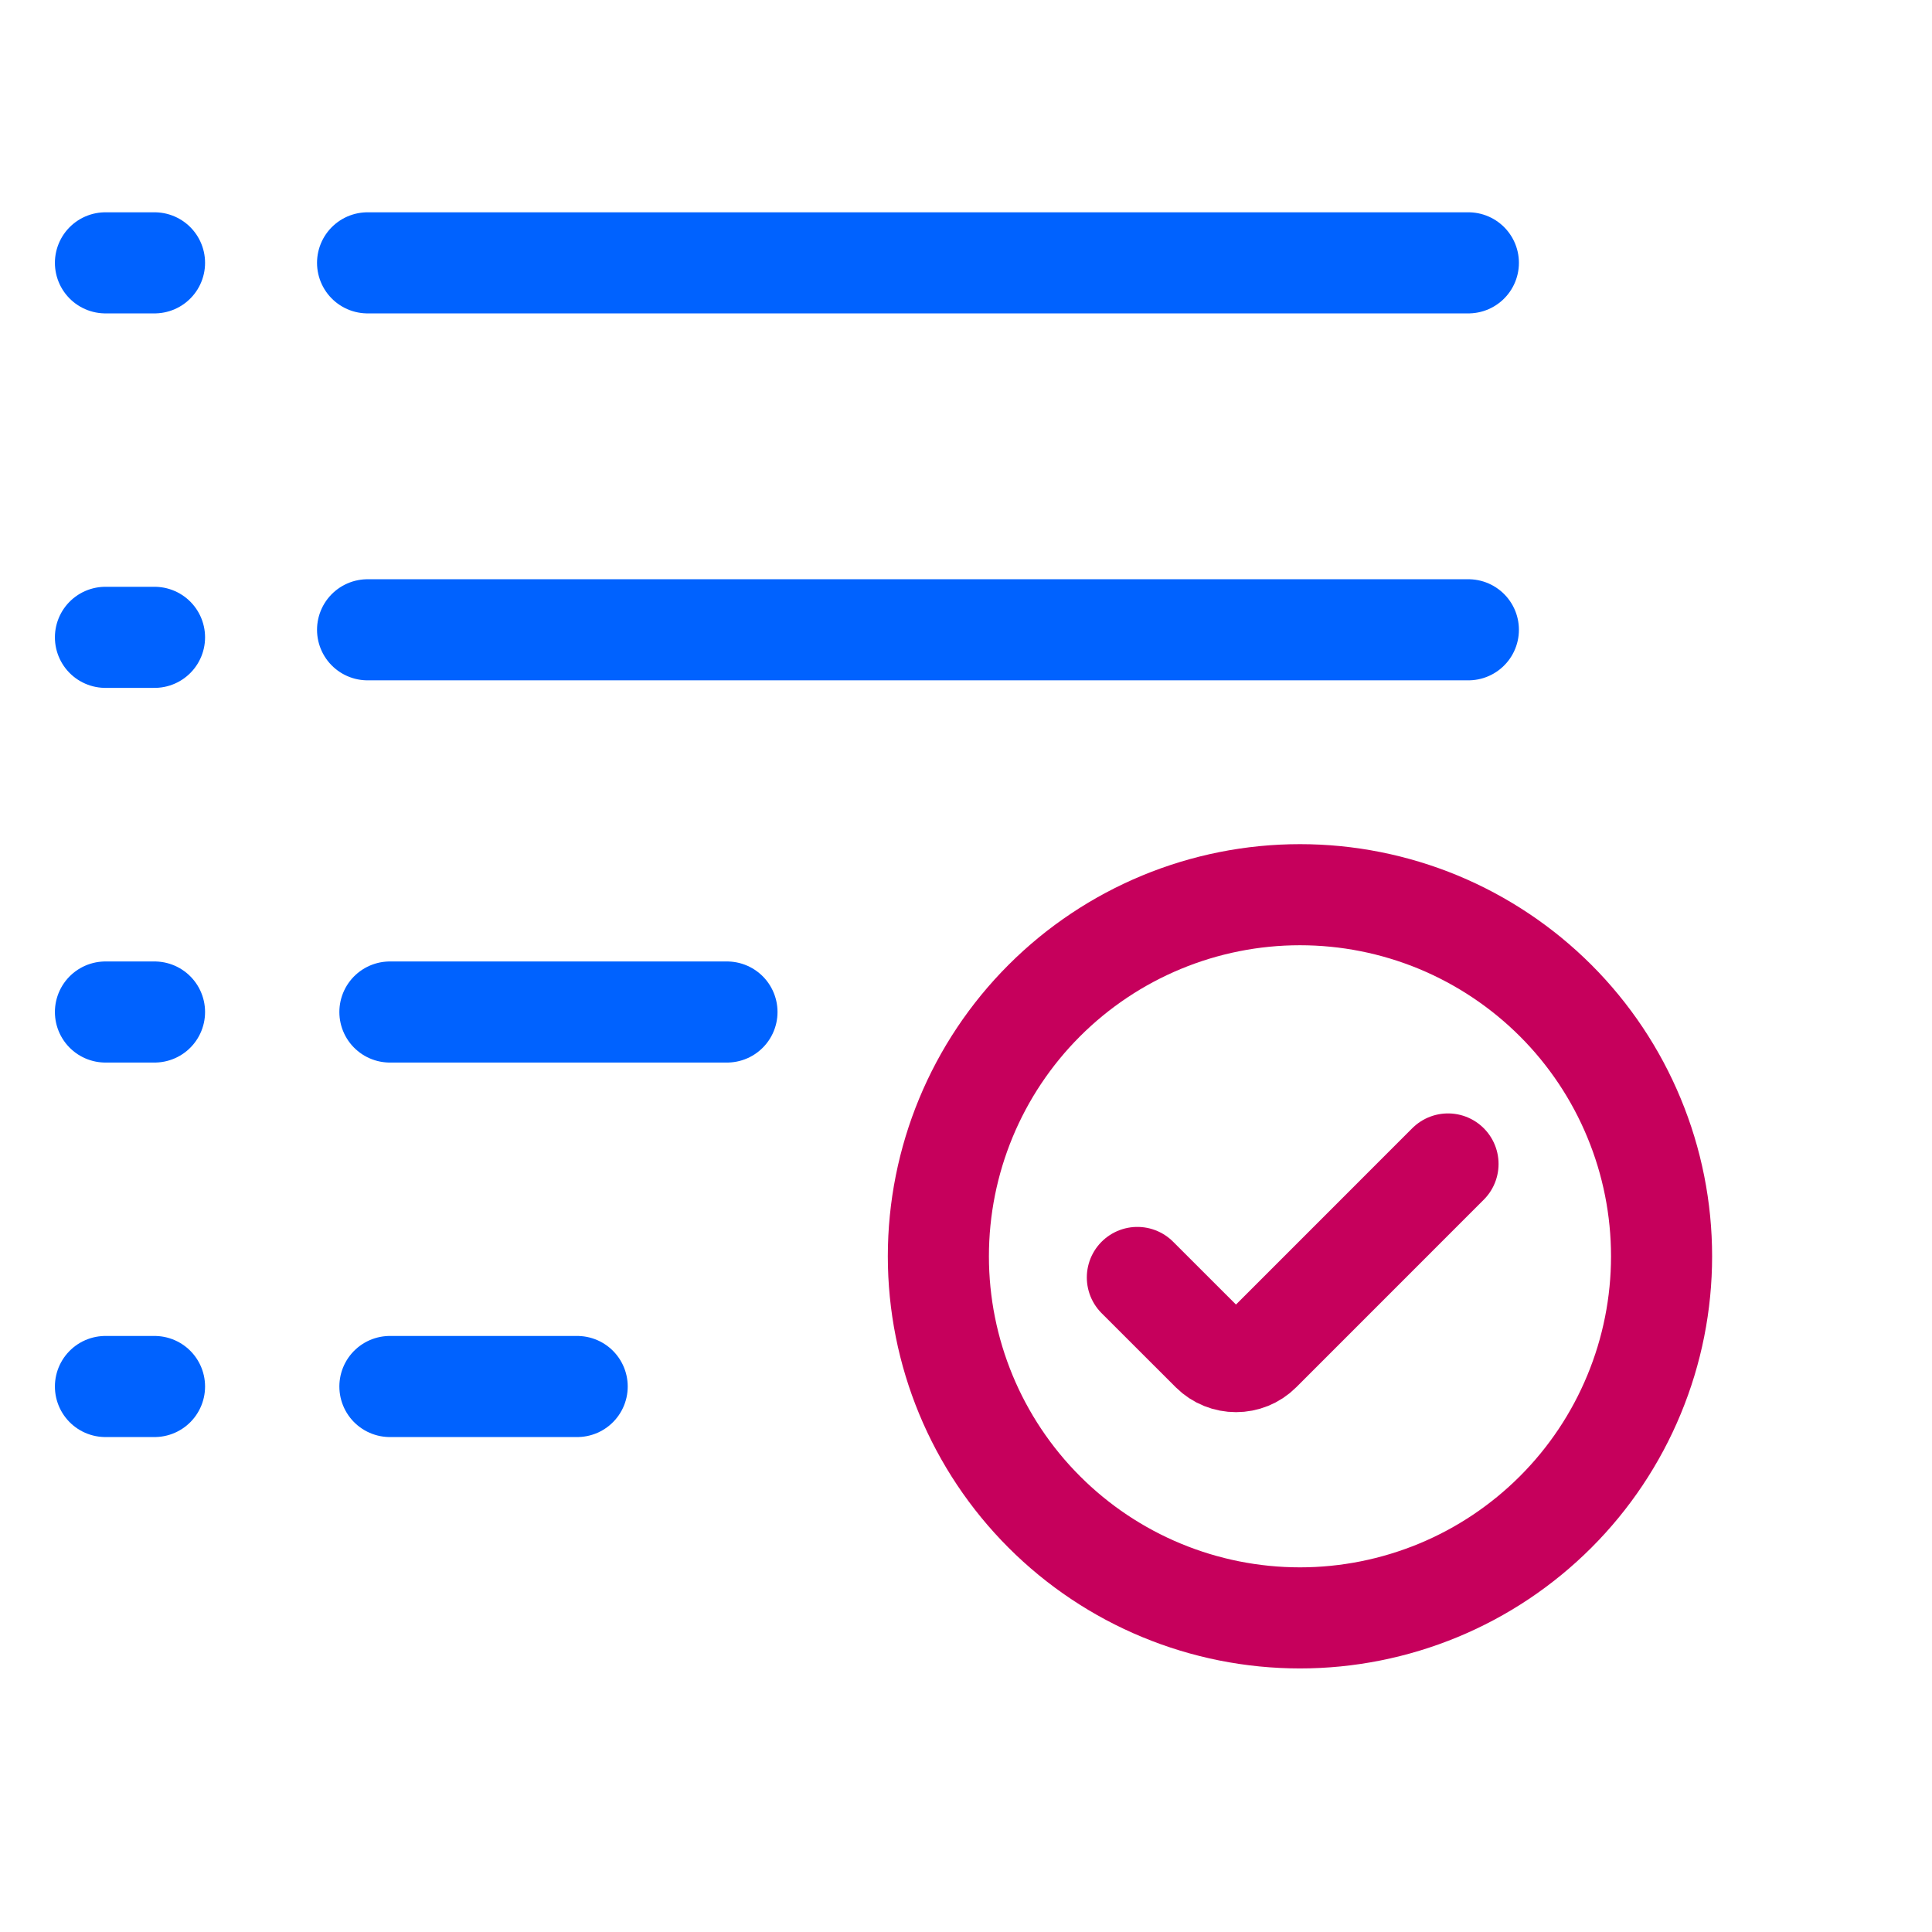
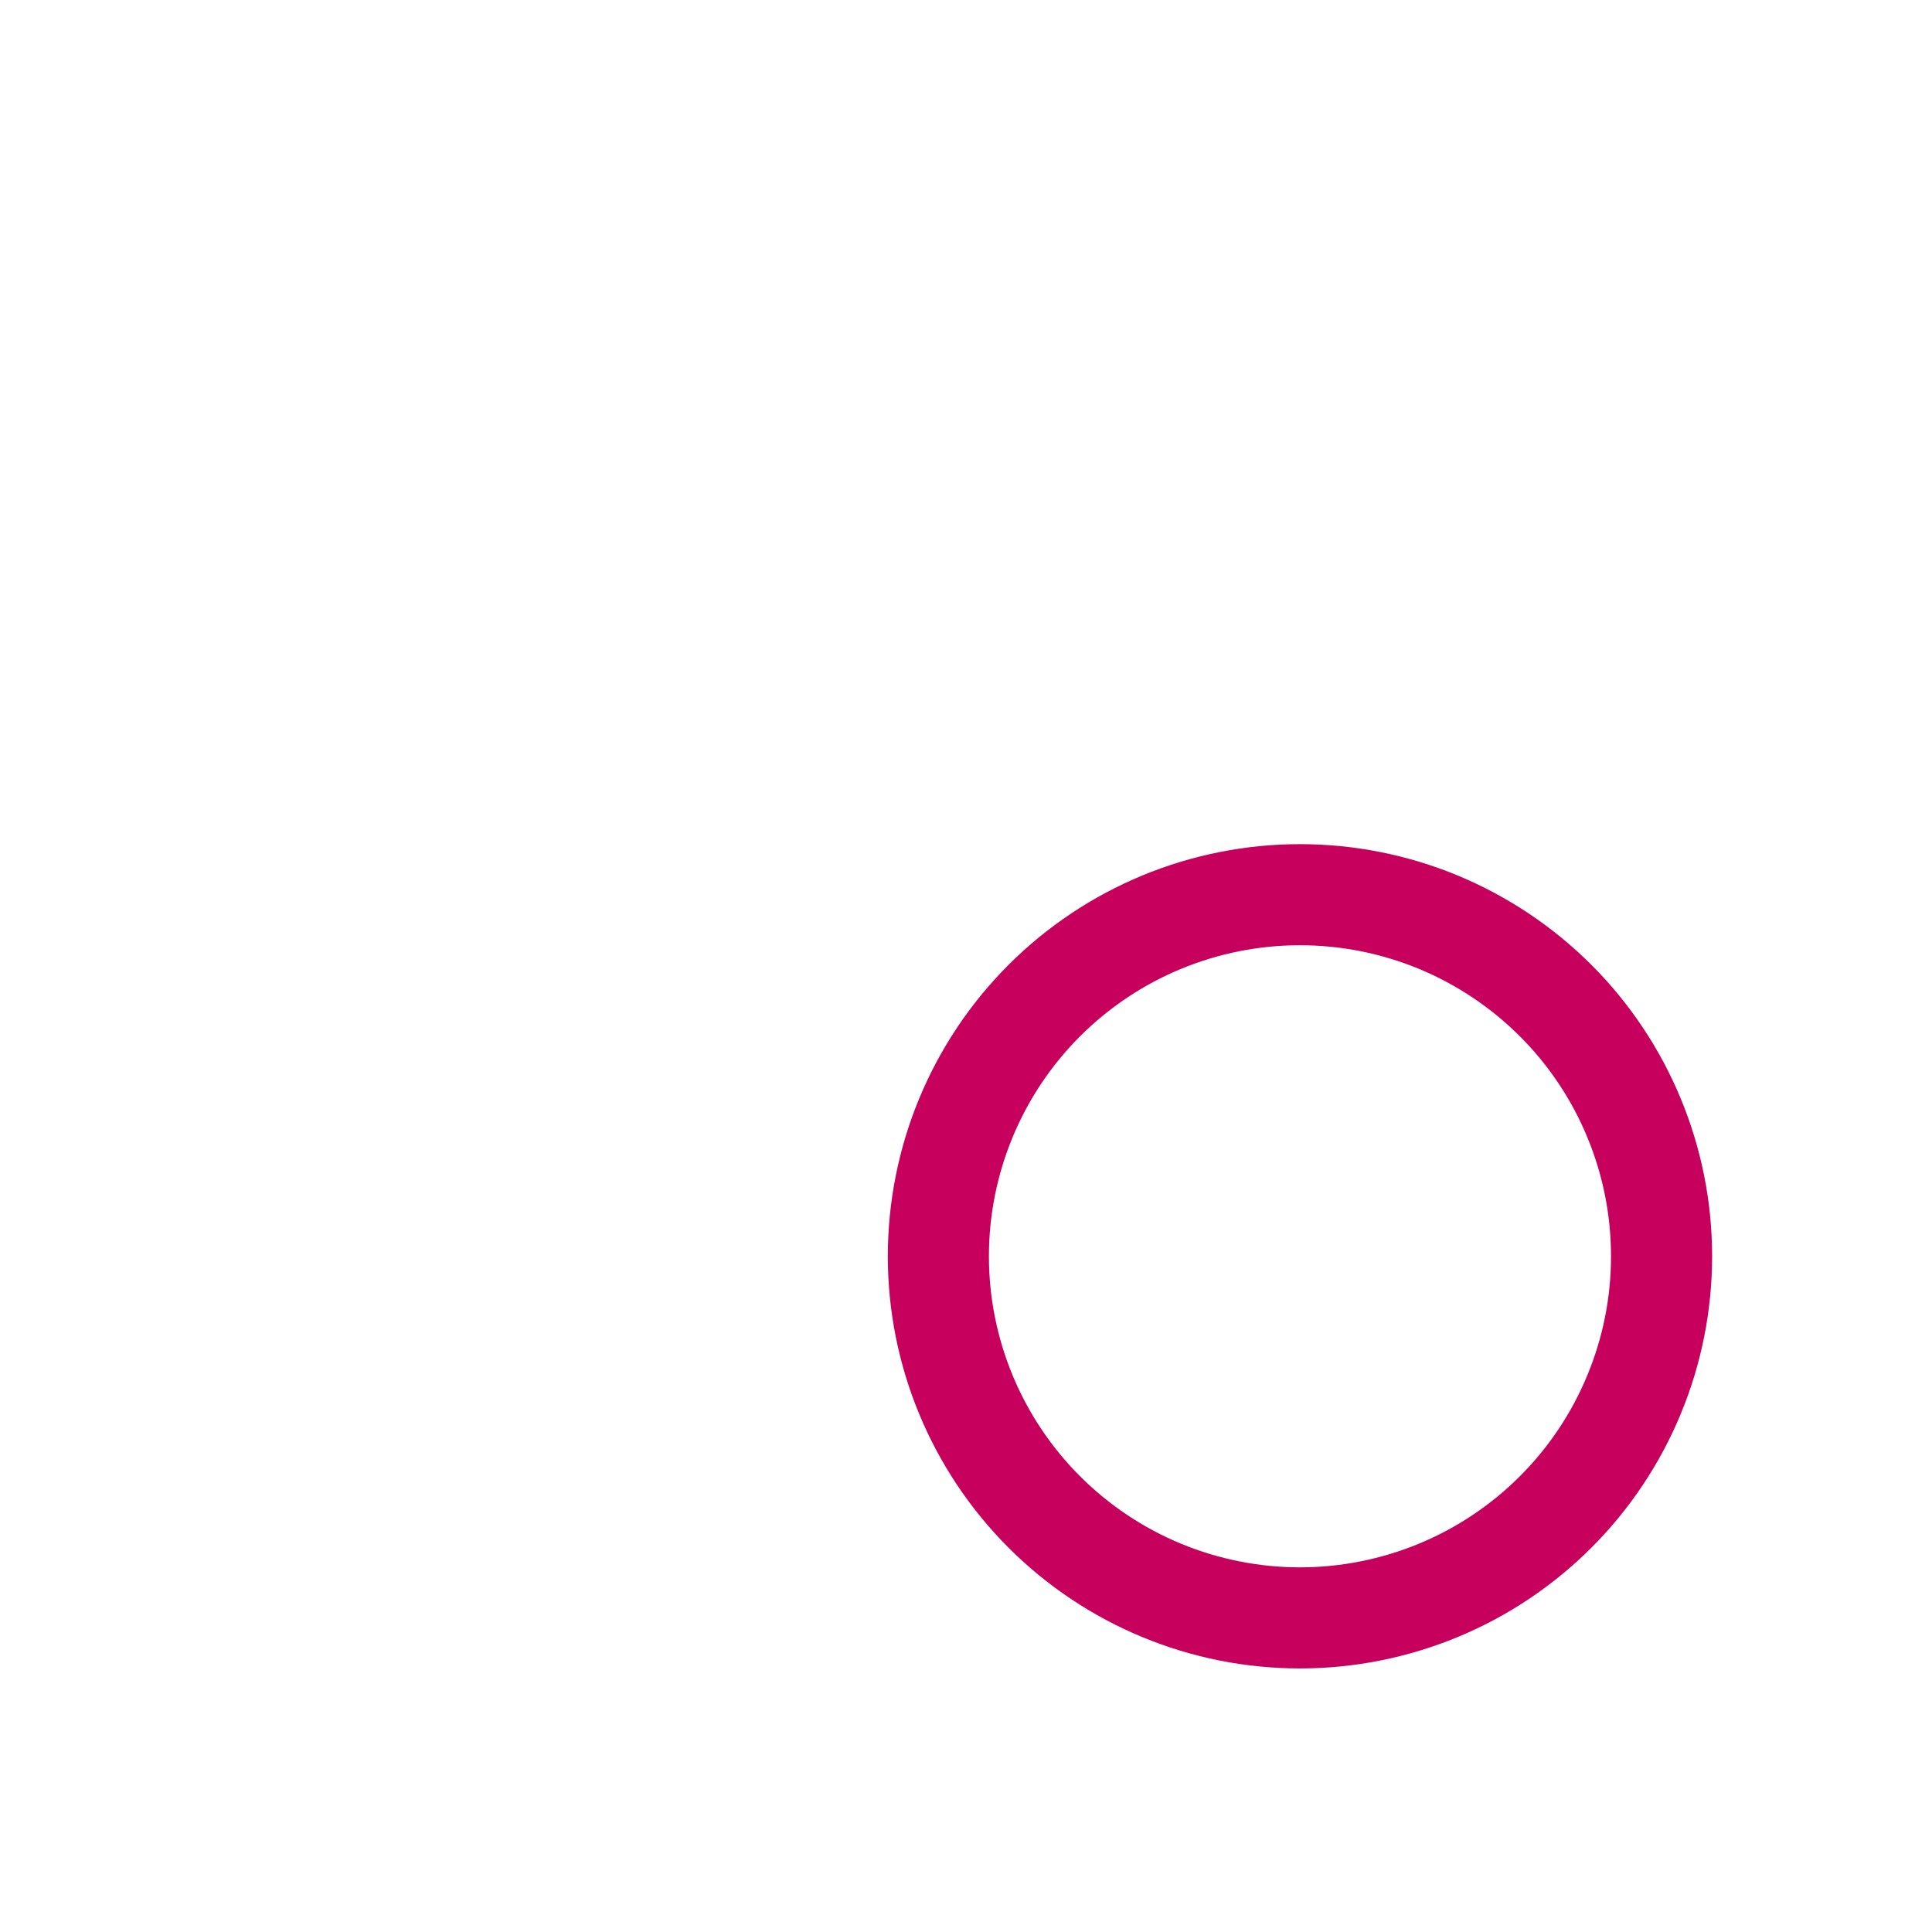
<svg xmlns="http://www.w3.org/2000/svg" width="43" height="43" viewBox="0 0 43 43" fill="none">
-   <path d="M25.314 28.432L26.963 30.08C27.264 30.38 27.756 30.38 28.055 30.08L32.228 25.906" stroke="#C6005C" stroke-width="2.25" stroke-linecap="round" />
-   <path d="M2.347 5.85H3.439M8.181 5.85H32.681M2.347 14.185H3.439M8.181 14.017H32.681M2.347 22.524H3.439M8.678 22.524H16.18M2.347 30.859H3.439M8.678 30.859H12.846" stroke="#0062FF" stroke-width="2.25" stroke-miterlimit="10" stroke-linecap="round" />
  <path d="M28.933 36.009C29.99 36.009 31.036 35.8 32.013 35.396C32.989 34.992 33.876 34.399 34.624 33.651C35.371 32.904 35.964 32.017 36.368 31.04C36.773 30.064 36.981 29.017 36.981 27.961C36.981 26.904 36.773 25.857 36.368 24.881C35.964 23.904 35.371 23.017 34.624 22.27C33.876 21.523 32.989 20.93 32.013 20.525C31.036 20.121 29.99 19.913 28.933 19.913C26.798 19.913 24.751 20.761 23.242 22.27C21.733 23.779 20.885 25.826 20.885 27.961C20.885 30.095 21.733 32.142 23.242 33.651C24.751 35.161 26.798 36.009 28.933 36.009Z" stroke="#C6005C" stroke-width="2.25" stroke-linecap="round" stroke-linejoin="round" />
</svg>